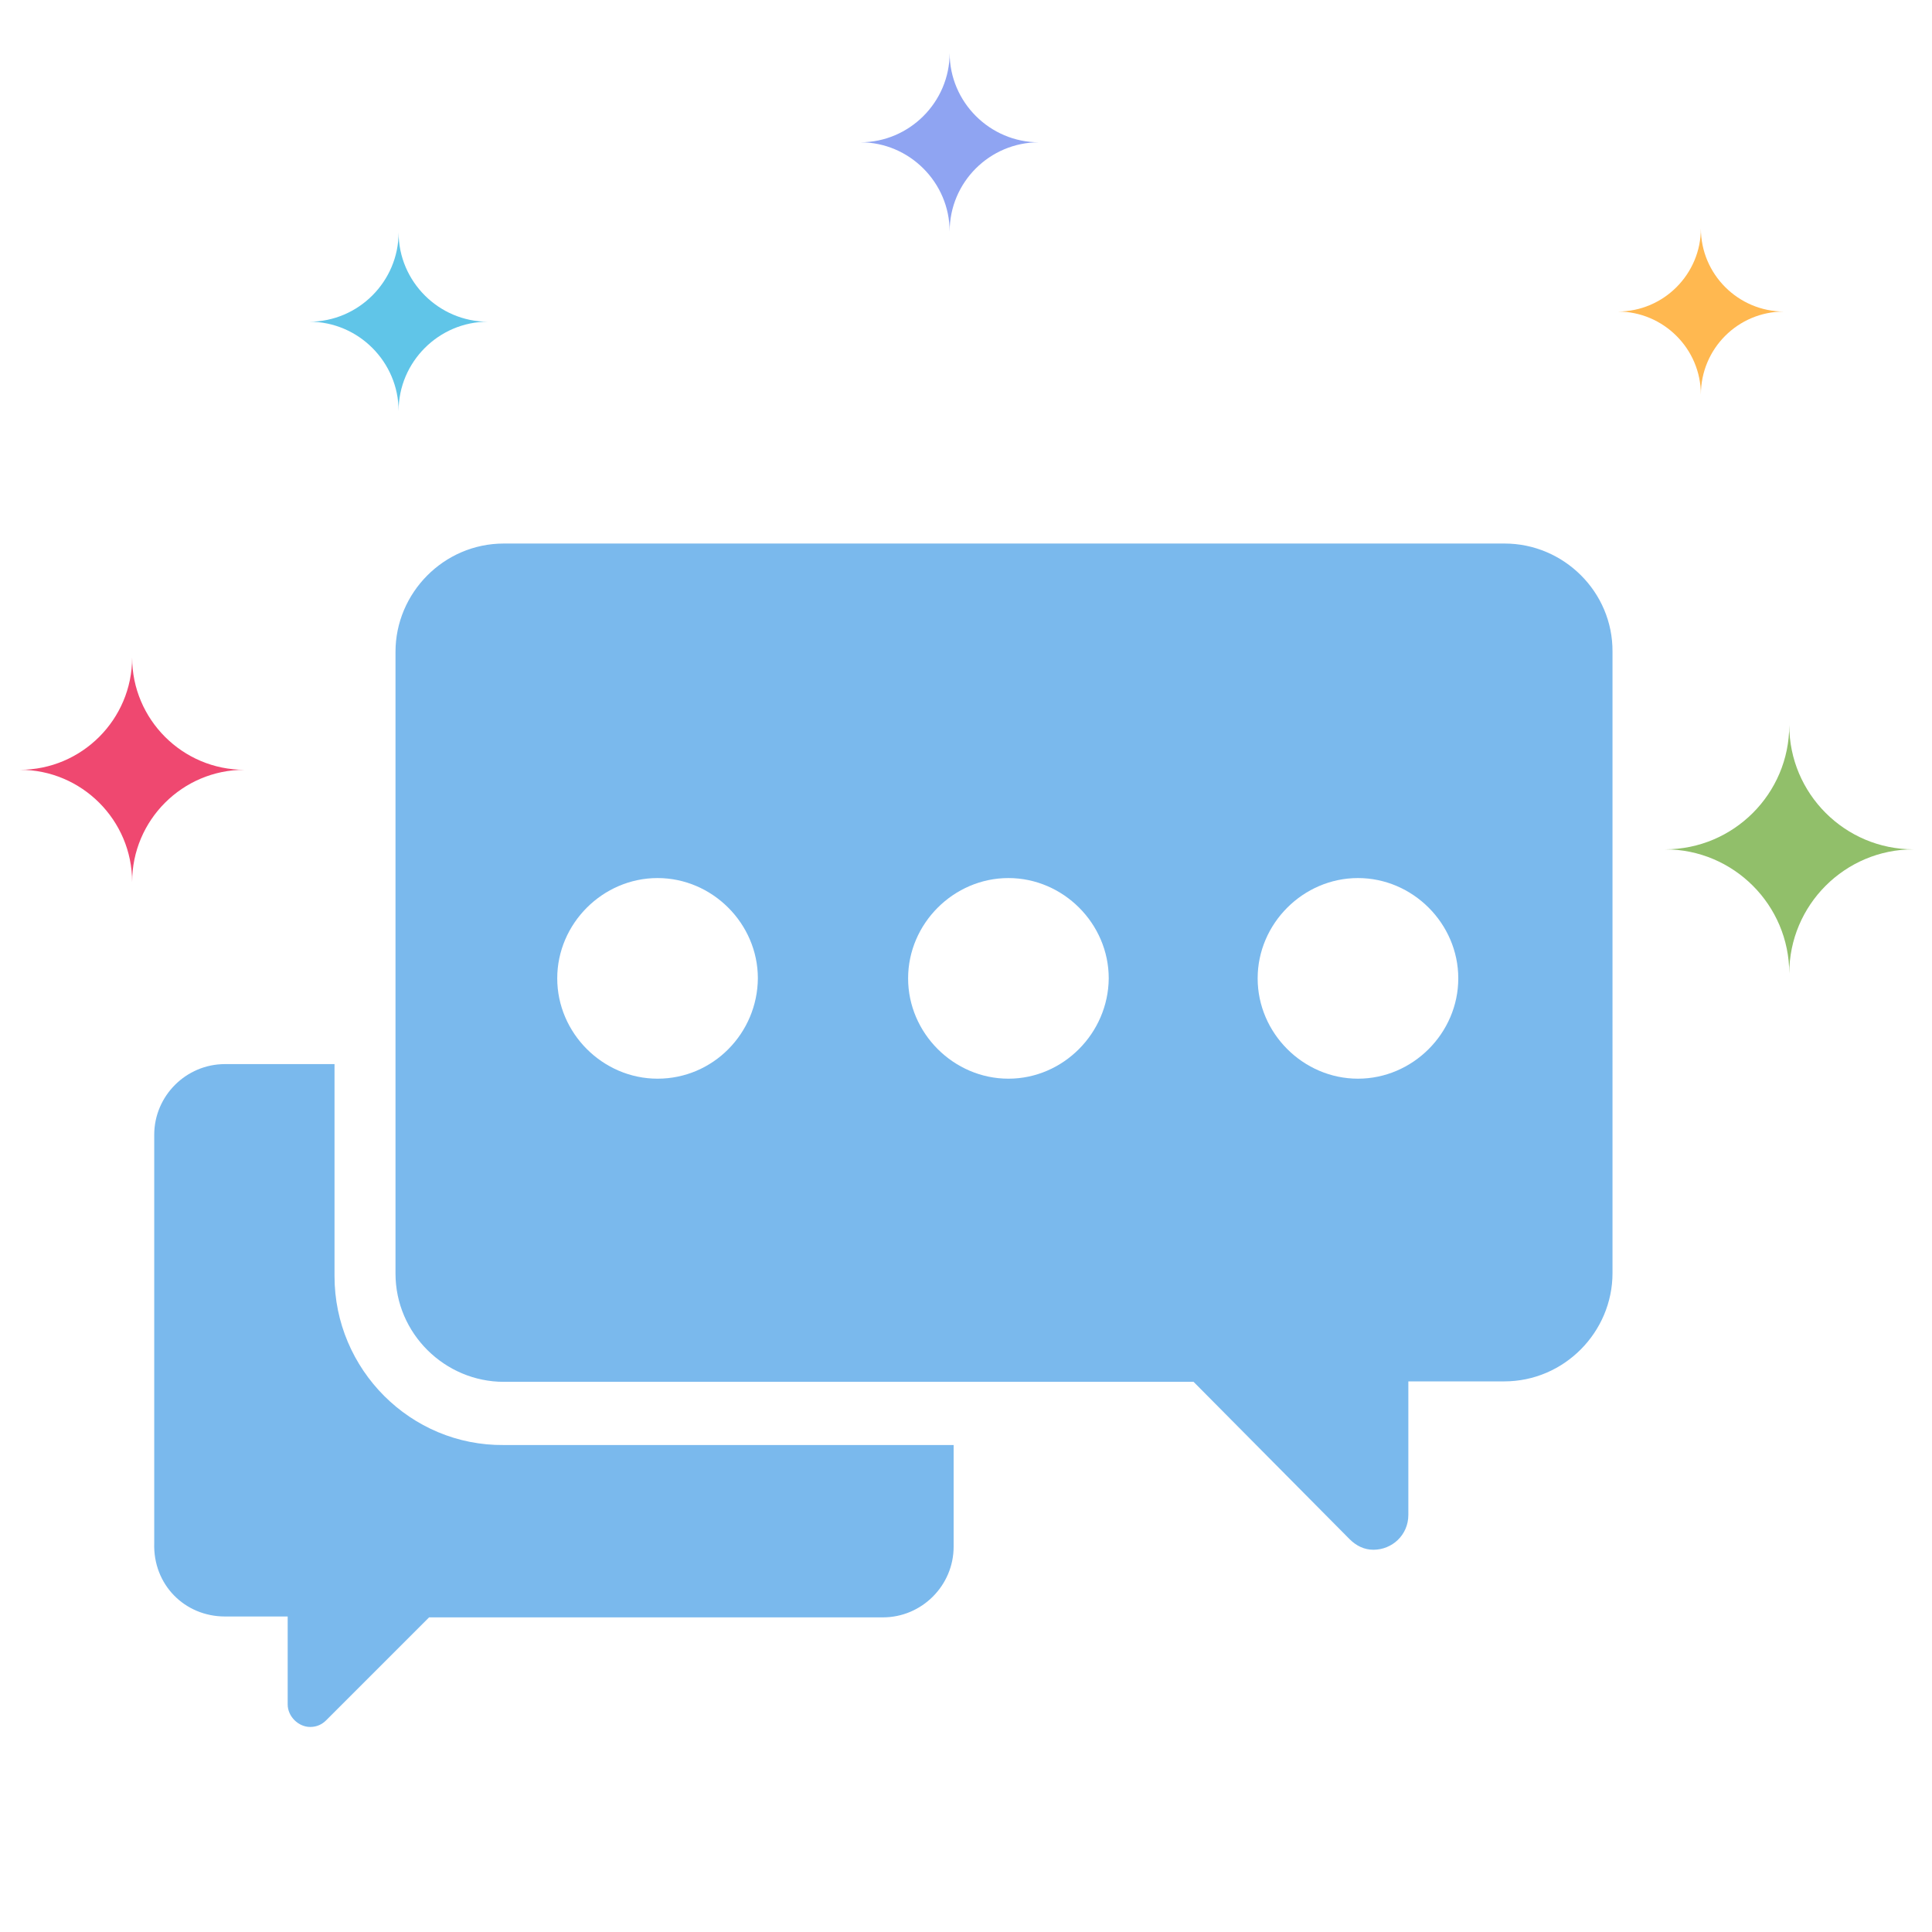
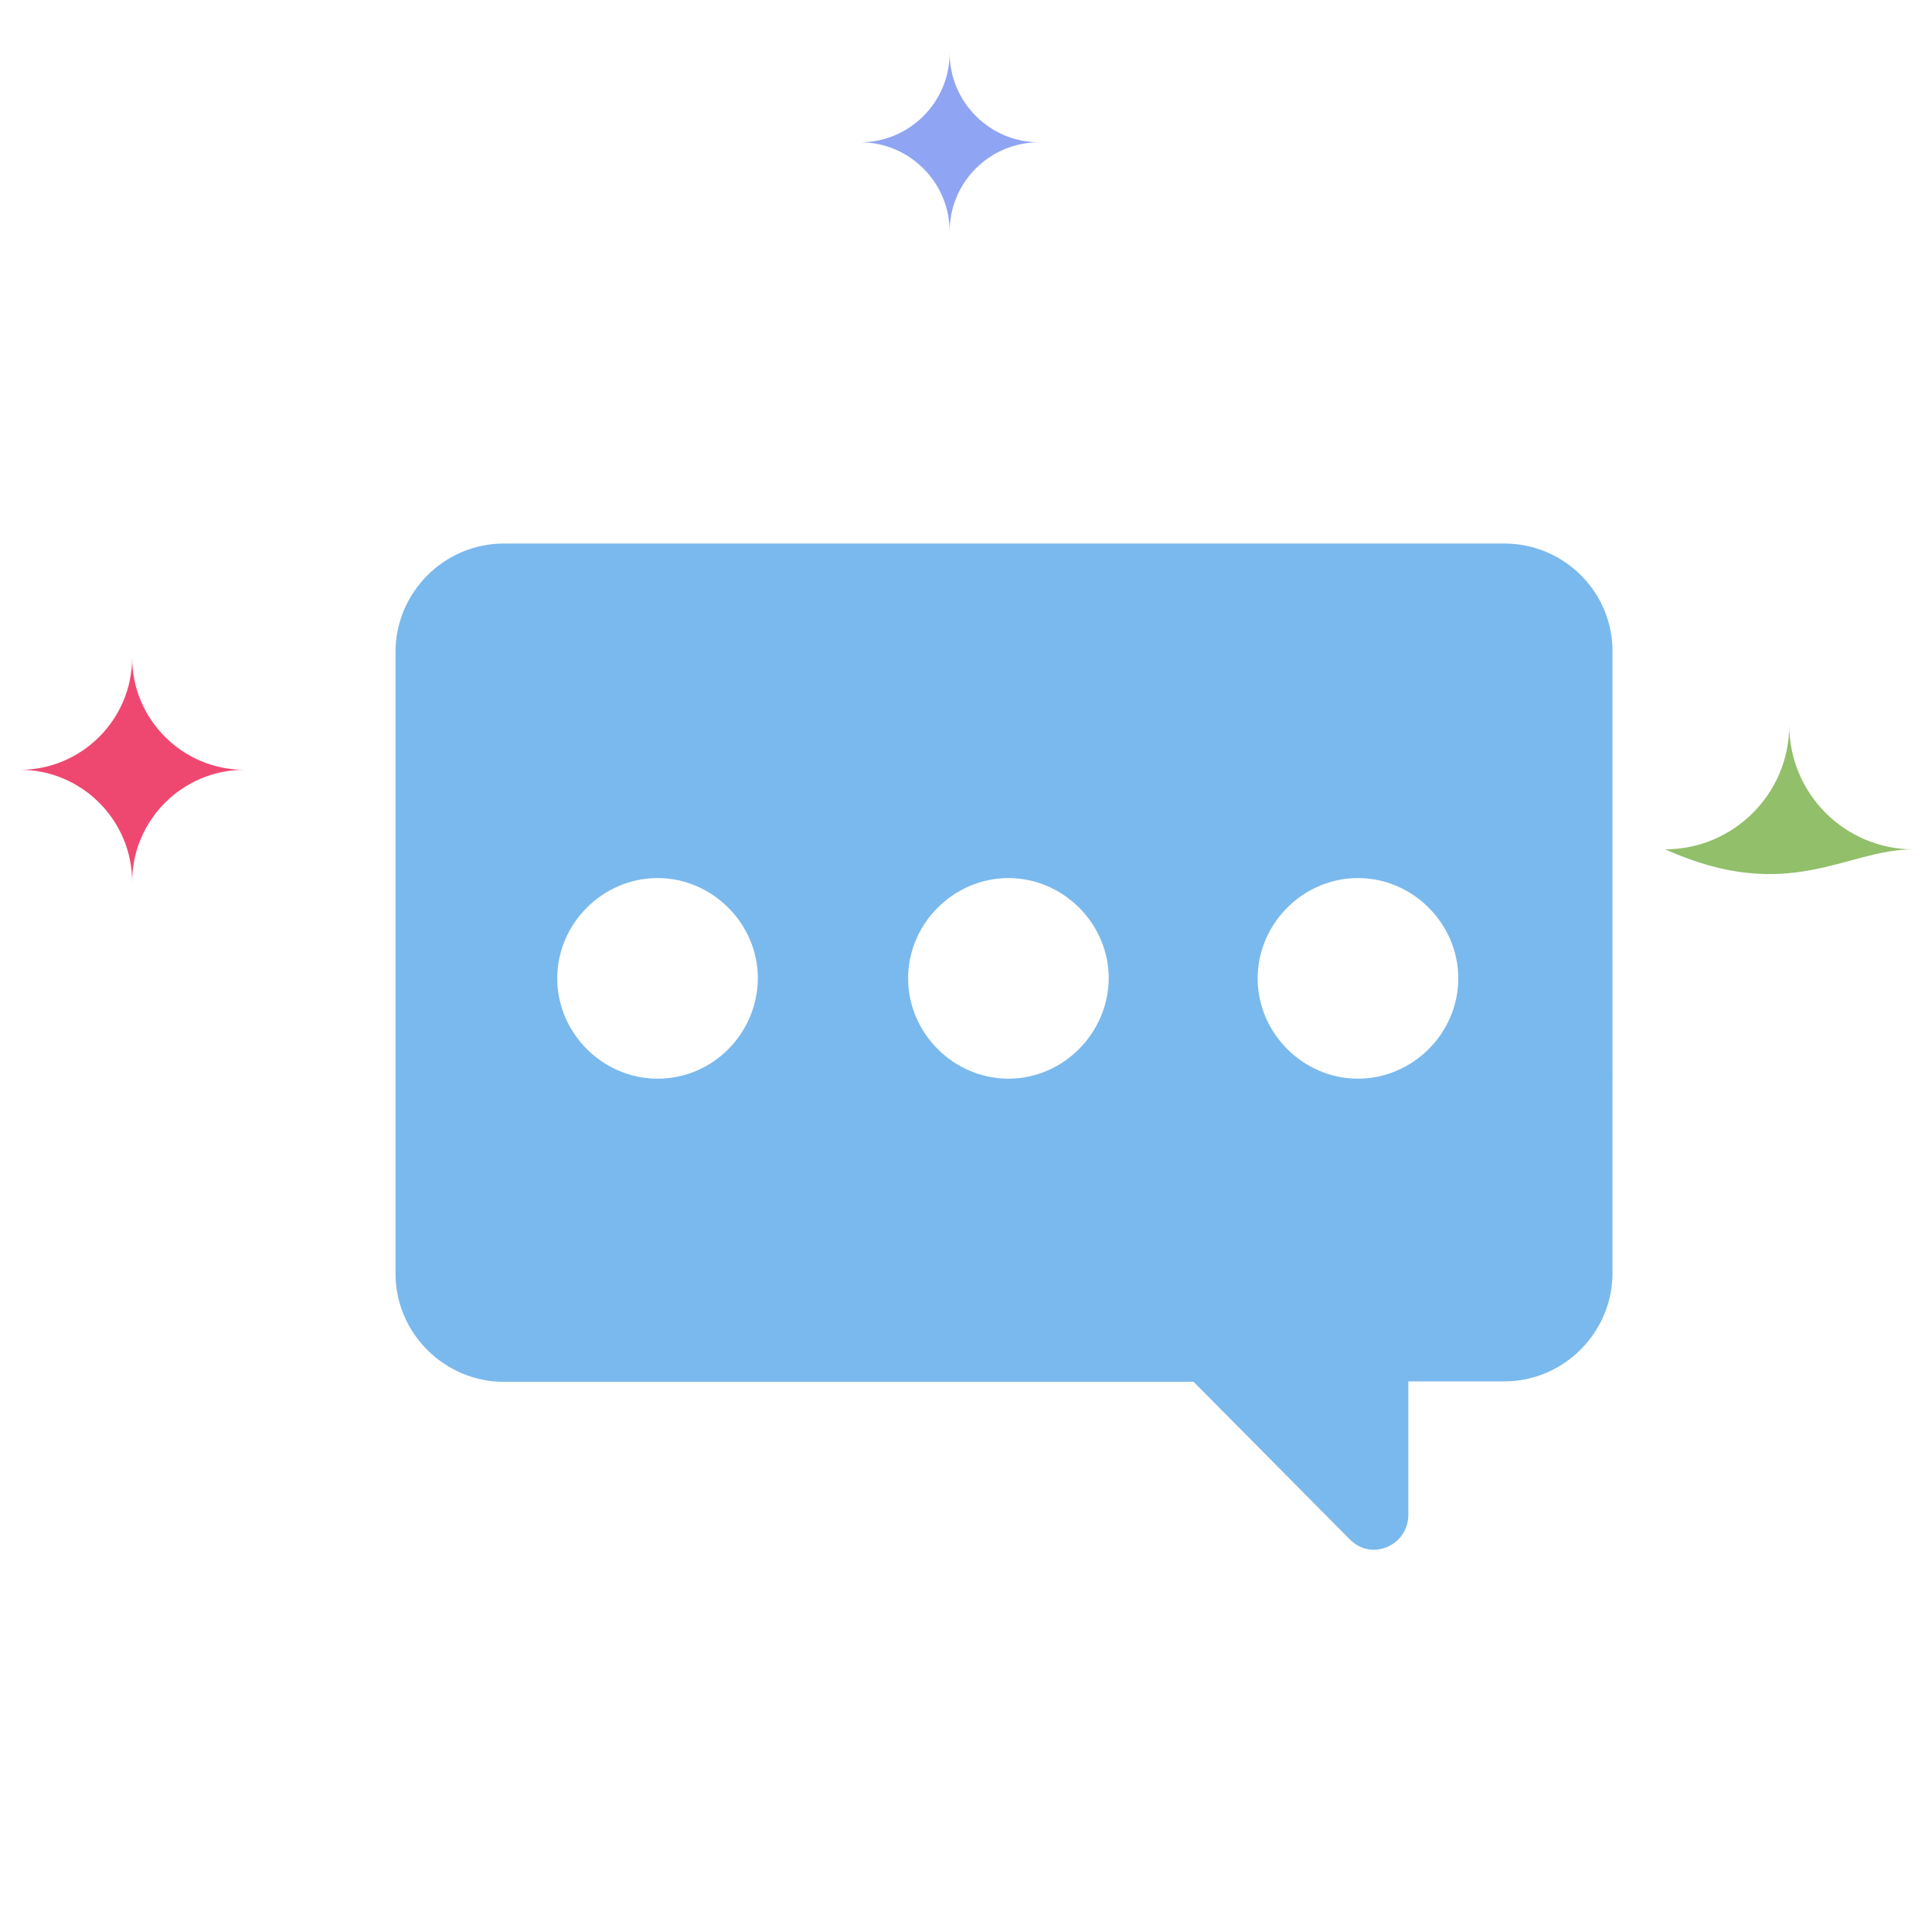
<svg xmlns="http://www.w3.org/2000/svg" version="1.1" id="Capa_1" x="0px" y="0px" viewBox="0 0 437.2 437.2" style="enable-background:new 0 0 437.2 437.2;" xml:space="preserve">
  <style type="text/css">
	.st0{fill:#7AB9ED;}
	.st1{fill:#EF4870;}
	.st2{fill:#91BF6A;}
	.st3{fill:#60C5E8;}
	.st4{fill:#8FA4F2;}
	.st5{fill:#FFB850;}
</style>
  <g>
    <g>
      <g>
        <path class="st0" d="M340.5,123H114c-13.6,0-24.5,11.2-24.5,24.5v140.7c0,13.6,11.2,24.5,24.5,24.5h156.1l35.3,35.6     c1.5,1.5,3.3,2.4,5.4,2.4c4.2,0,7.9-3.3,7.9-7.9v-30.2h21.7c13.6,0,24.5-11.2,24.5-24.5V147.5C365,133.9,353.8,123,340.5,123z      M148.8,244.1c-12.4,0-22.7-10.3-22.7-22.7c0-12.4,10.3-22.7,22.7-22.7c12.4,0,22.7,10.3,22.7,22.7     C171.4,233.8,161.4,244.1,148.8,244.1z M228.2,244.1c-12.4,0-22.7-10.3-22.7-22.7c0-12.4,10.3-22.7,22.7-22.7     c12.4,0,22.7,10.3,22.7,22.7C250.8,233.8,240.6,244.1,228.2,244.1z M307.3,244.1c-12.4,0-22.7-10.3-22.7-22.7     c0-12.4,10.3-22.7,22.7-22.7s22.7,10.3,22.7,22.7C330,233.8,319.7,244.1,307.3,244.1z" />
-         <path class="st0" d="M75.7,288.8v-48H50.9c-8.8,0-16,7.2-16,16v92.4c-0.3,9.4,6.9,16.6,16,16.6h14.2v19.9c0,2.7,2.4,5.1,5.1,5.1     c1.5,0,2.7-0.6,3.6-1.5l23.3-23.3h102.7c8.8,0,16-7.2,16-16v-23H114C92.9,327.2,75.7,309.9,75.7,288.8z" />
      </g>
    </g>
  </g>
  <path class="st1" d="M55.3,174.2c-14,0-25.4-11.4-25.4-25.4c0,14-11.4,25.4-25.4,25.4c14,0,25.4,11.4,25.4,25.4  C29.9,185.6,41.3,174.2,55.3,174.2z" />
-   <path class="st2" d="M433,192.2c-15.5,0-28.1-12.6-28.1-28.1c0,15.5-12.6,28.1-28.1,28.1c15.5,0,28.1,12.6,28.1,28.1  C404.9,204.8,417.5,192.2,433,192.2z" />
-   <path class="st3" d="M110.4,72.8c-11.1,0-20.2-9.1-20.2-20.2c0,11.1-9.1,20.2-20.2,20.2c11.1,0,20.2,9.1,20.2,20.2  C90.2,81.9,99.3,72.8,110.4,72.8z" />
+   <path class="st2" d="M433,192.2c-15.5,0-28.1-12.6-28.1-28.1c0,15.5-12.6,28.1-28.1,28.1C404.9,204.8,417.5,192.2,433,192.2z" />
  <path class="st4" d="M235.1,32.2c-11.1,0-20.2-9.1-20.2-20.2c0,11.1-9.1,20.2-20.2,20.2c11.1,0,20.2,9.1,20.2,20.2  C214.9,41.2,224,32.2,235.1,32.2z" />
-   <path class="st5" d="M403.7,70.5c-10.3,0-18.8-8.4-18.8-18.8c0,10.3-8.4,18.8-18.8,18.8c10.3,0,18.8,8.4,18.8,18.8  C384.9,78.9,393.3,70.5,403.7,70.5z" />
</svg>